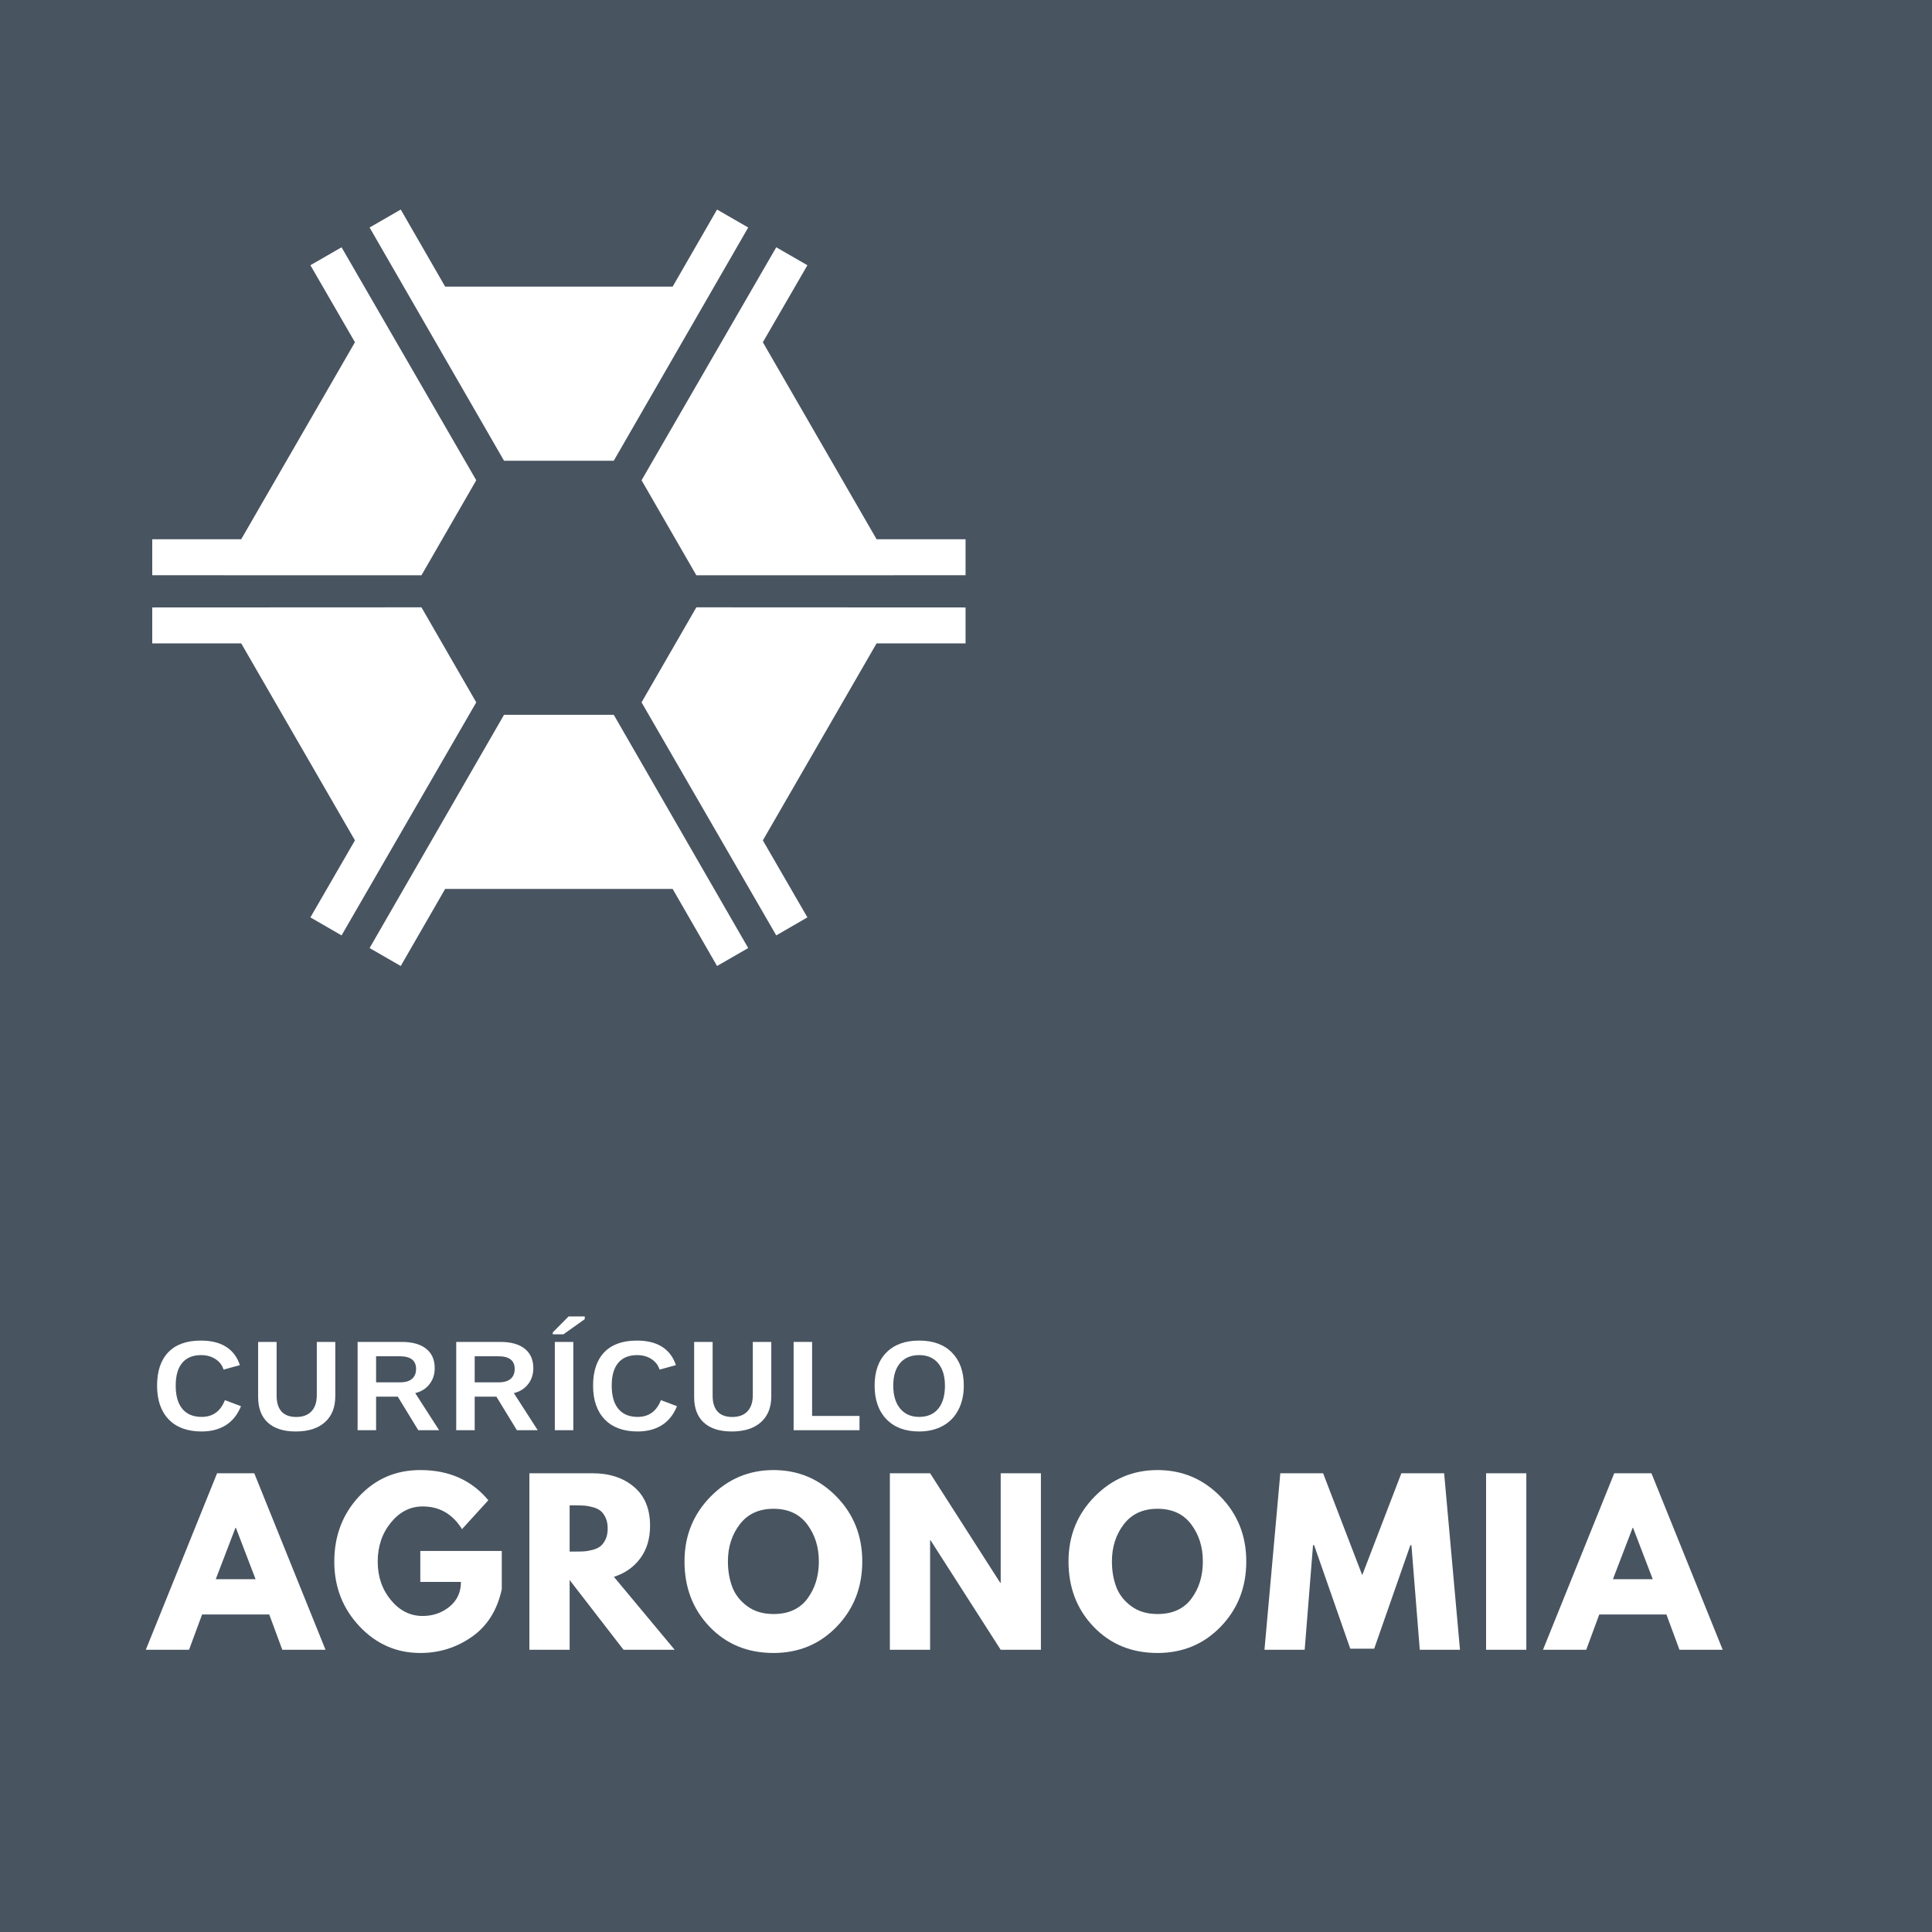
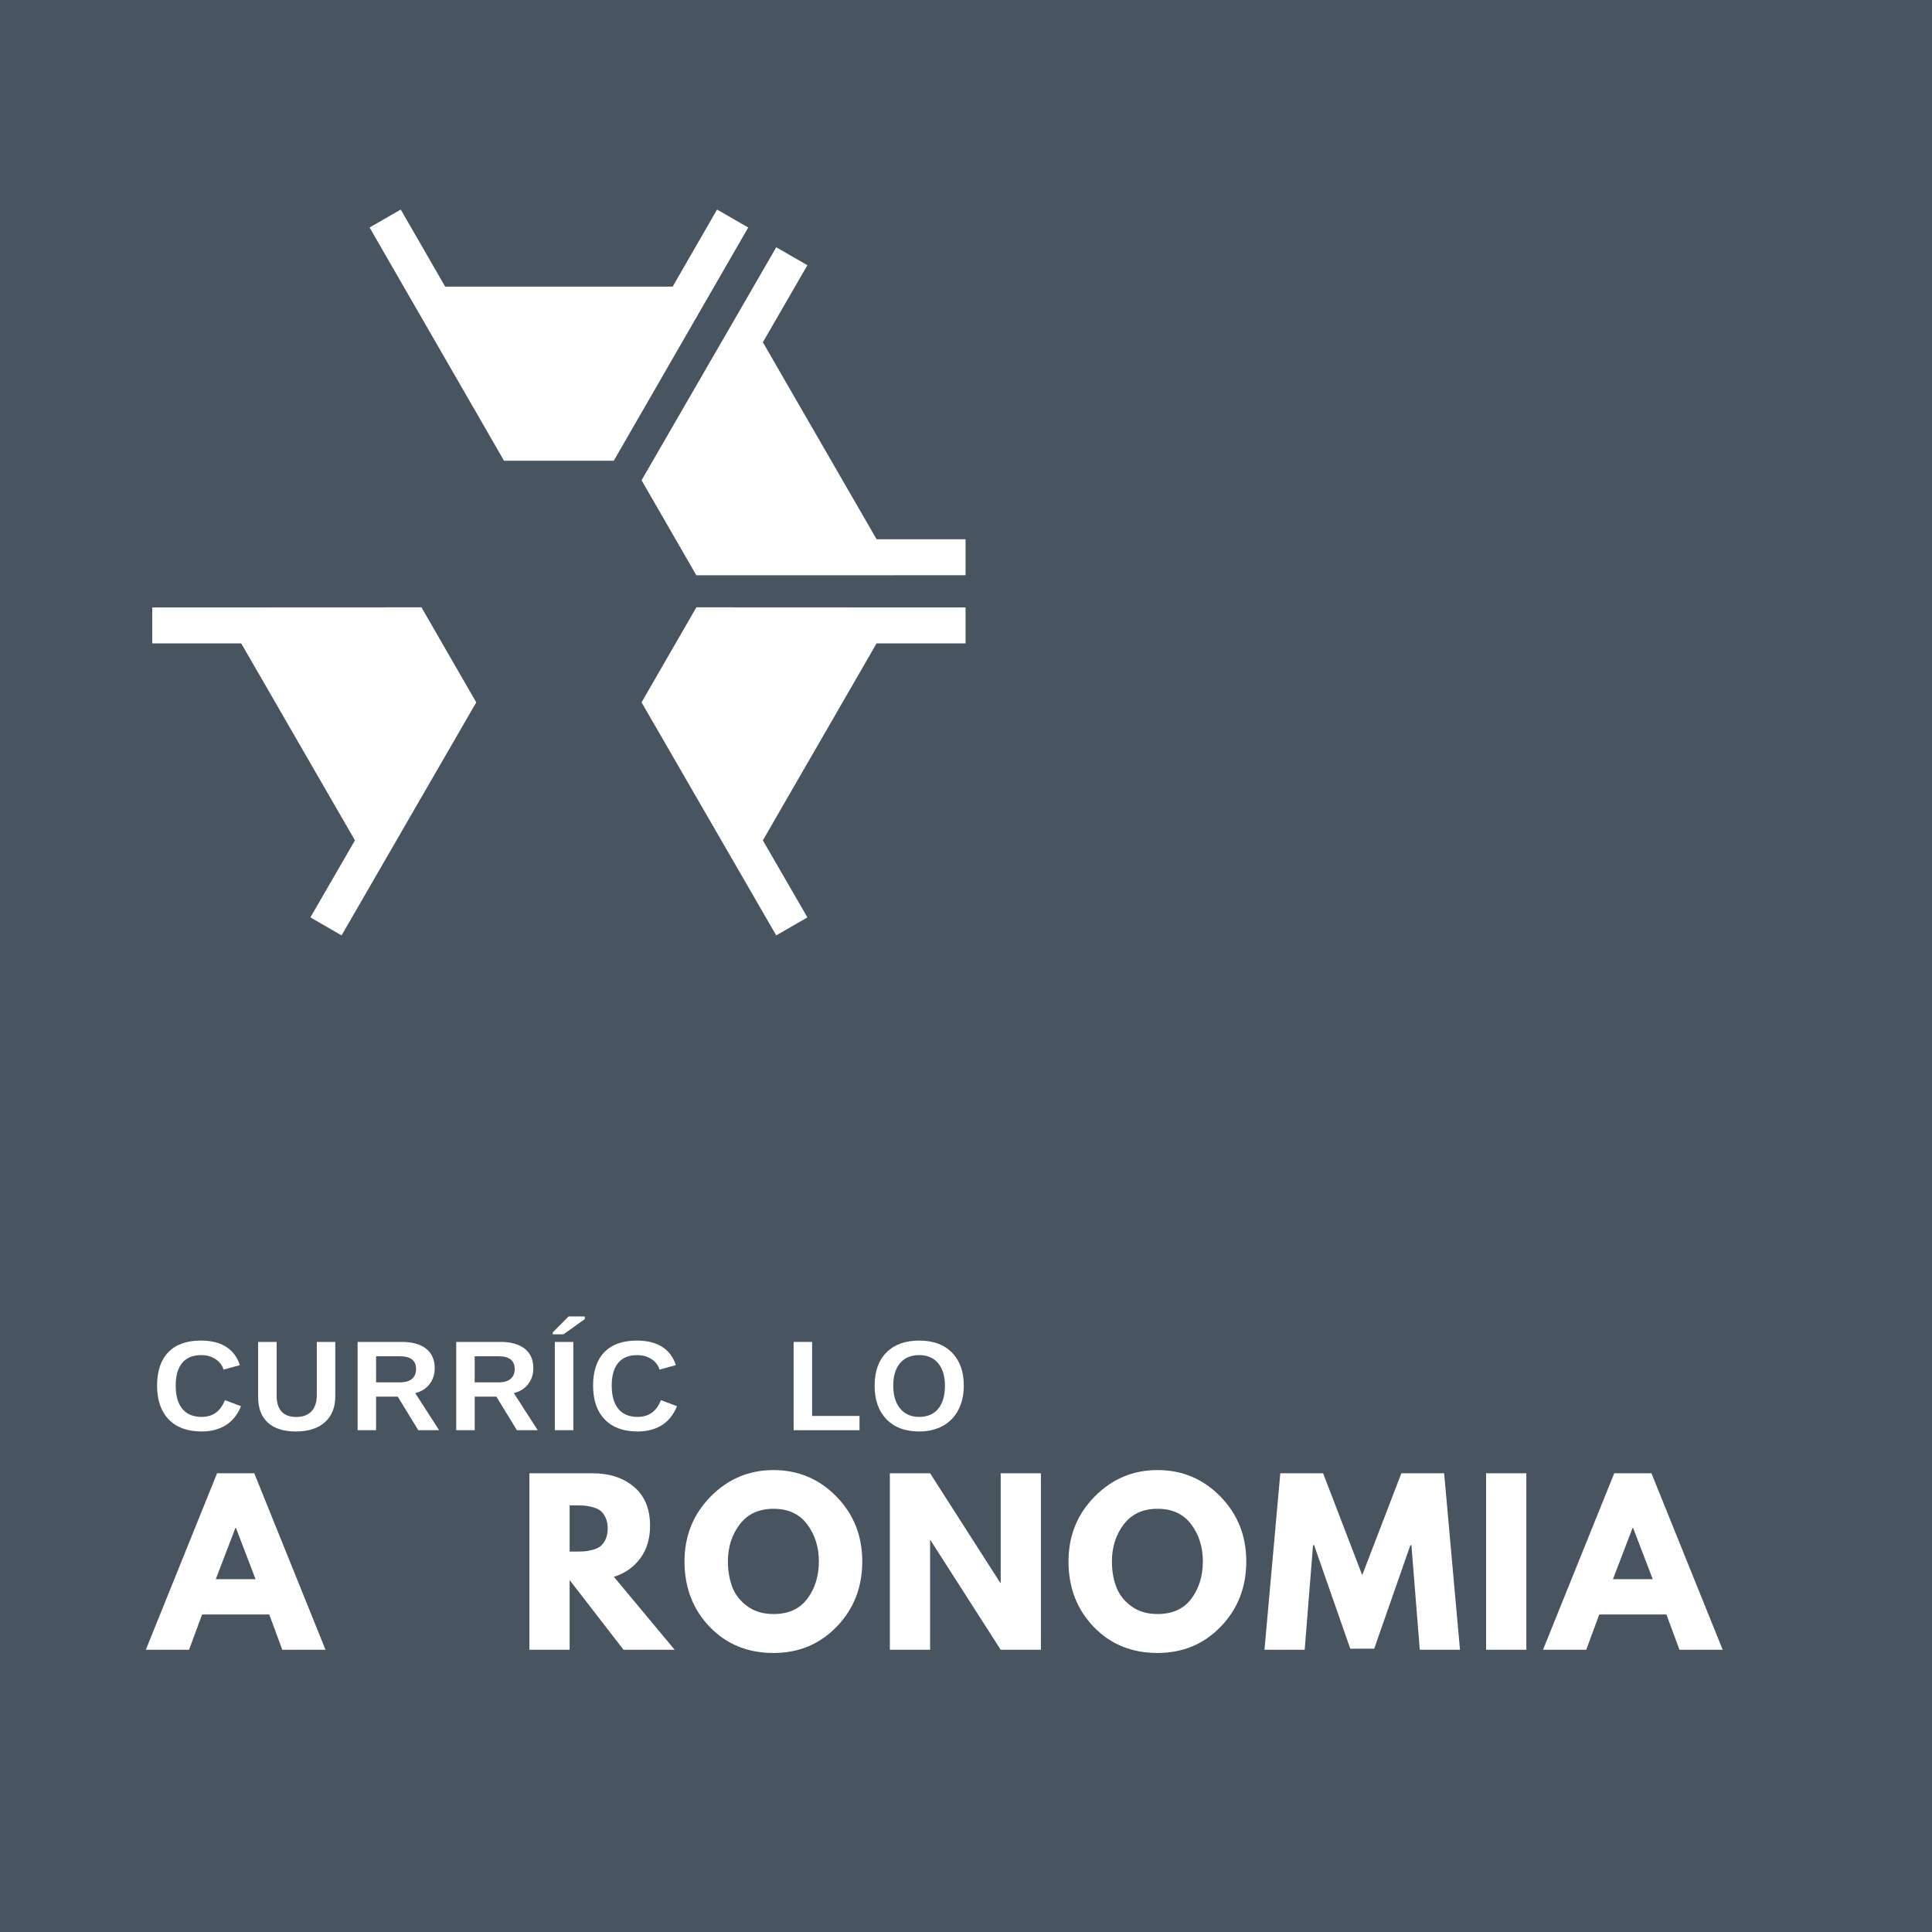
<svg xmlns="http://www.w3.org/2000/svg" width="1080" zoomAndPan="magnify" viewBox="0 0 810 810" height="1080" preserveAspectRatio="xMidYMid meet" version="1.0">
  <defs>
    <g />
    <clipPath id="92a9e8eeef">
      <path d="M 154 87.855 L 314 87.855 L 314 194 L 154 194 Z M 154 87.855 " clip-rule="nonzero" />
    </clipPath>
    <clipPath id="2768915e40">
      <path d="M 268 103 L 404.898 103 L 404.898 242 L 268 242 Z M 268 103 " clip-rule="nonzero" />
    </clipPath>
    <clipPath id="7ae8dc2392">
      <path d="M 63.648 254 L 200 254 L 200 393 L 63.648 393 Z M 63.648 254 " clip-rule="nonzero" />
    </clipPath>
    <clipPath id="f1c7ec6be3">
      <path d="M 63.648 103 L 200 103 L 200 242 L 63.648 242 Z M 63.648 103 " clip-rule="nonzero" />
    </clipPath>
    <clipPath id="6dce2db576">
      <path d="M 268 254 L 404.898 254 L 404.898 393 L 268 393 Z M 268 254 " clip-rule="nonzero" />
    </clipPath>
  </defs>
  <rect x="-81" width="972" fill="#ffffff" y="-81" height="972" fill-opacity="1" />
  <rect x="-81" width="972" fill="#485460" y="-81" height="972" fill-opacity="1" />
  <g clip-path="url(#92a9e8eeef)">
    <path fill="#ffffff" d="M 313.691 95.383 L 257.324 193.168 L 211.316 193.168 L 154.949 95.383 L 168.012 87.855 L 186.637 120.168 L 282.008 120.168 L 300.629 87.855 Z M 313.691 95.383 " fill-opacity="1" fill-rule="nonzero" />
  </g>
-   <path fill="#ffffff" d="M 313.691 397.473 L 257.324 299.688 L 211.316 299.688 L 154.949 397.473 L 168.012 405 L 186.637 372.684 L 282.008 372.684 L 300.629 405 Z M 313.691 397.473 " fill-opacity="1" fill-rule="nonzero" />
  <g clip-path="url(#2768915e40)">
    <path fill="#ffffff" d="M 404.816 241.168 L 291.949 241.195 L 268.973 201.352 L 325.445 103.672 L 338.508 111.199 L 319.832 143.488 L 367.516 226.086 L 404.816 226.086 Z M 404.816 241.168 " fill-opacity="1" fill-rule="nonzero" />
  </g>
  <g clip-path="url(#7ae8dc2392)">
    <path fill="#ffffff" d="M 143.199 392.172 L 199.672 294.465 L 176.695 254.625 L 63.828 254.676 L 63.828 269.73 L 101.125 269.73 L 148.812 352.328 L 130.137 384.617 Z M 143.199 392.172 " fill-opacity="1" fill-rule="nonzero" />
  </g>
  <g clip-path="url(#f1c7ec6be3)">
-     <path fill="#ffffff" d="M 63.828 241.168 L 176.695 241.195 L 199.672 201.352 L 143.199 103.672 L 130.137 111.199 L 148.812 143.488 L 101.125 226.086 L 63.828 226.086 Z M 63.828 241.168 " fill-opacity="1" fill-rule="nonzero" />
-   </g>
+     </g>
  <g clip-path="url(#6dce2db576)">
    <path fill="#ffffff" d="M 325.445 392.172 L 268.973 294.465 L 291.949 254.625 L 404.816 254.676 L 404.816 269.73 L 367.516 269.73 L 319.832 352.328 L 338.508 384.617 Z M 325.445 392.172 " fill-opacity="1" fill-rule="nonzero" />
  </g>
  <g fill="#ffffff" fill-opacity="1">
    <g transform="translate(63.65, 691.675)">
      <g>
        <path d="M 42.953 -74 L 72.828 0 L 54.703 0 L 49.234 -14.797 L 21.078 -14.797 L 15.609 0 L -2.516 0 L 27.359 -74 Z M 43.5 -29.594 L 35.25 -51.125 L 35.062 -51.125 L 26.812 -29.594 Z M 43.5 -29.594 " />
      </g>
    </g>
  </g>
  <g fill="#ffffff" fill-opacity="1">
    <g transform="translate(138.093, 691.675)">
      <g>
-         <path d="M 72.281 -41.438 L 72.281 -25.375 C 70.375 -16.594 66.191 -9.941 59.734 -5.422 C 53.273 -0.91 46.07 1.344 38.125 1.344 C 28.133 1.344 19.625 -2.391 12.594 -9.859 C 5.57 -17.336 2.062 -26.367 2.062 -36.953 C 2.062 -47.711 5.5 -56.801 12.375 -64.219 C 19.25 -71.633 27.832 -75.344 38.125 -75.344 C 50.133 -75.344 59.641 -71.125 66.641 -62.688 L 55.609 -50.578 C 51.66 -56.922 46.16 -60.094 39.109 -60.094 C 33.898 -60.094 29.457 -57.832 25.781 -53.312 C 22.102 -48.801 20.266 -43.348 20.266 -36.953 C 20.266 -30.672 22.102 -25.301 25.781 -20.844 C 29.457 -16.395 33.898 -14.172 39.109 -14.172 C 43.41 -14.172 47.16 -15.469 50.359 -18.062 C 53.555 -20.664 55.156 -24.125 55.156 -28.438 L 38.125 -28.438 L 38.125 -41.438 Z M 72.281 -41.438 " />
-       </g>
+         </g>
    </g>
  </g>
  <g fill="#ffffff" fill-opacity="1">
    <g transform="translate(216.573, 691.675)">
      <g>
        <path d="M 5.375 -74 L 31.844 -74 C 38.957 -74 44.754 -72.098 49.234 -68.297 C 53.723 -64.504 55.969 -59.078 55.969 -52.016 C 55.969 -46.578 54.602 -42.02 51.875 -38.344 C 49.156 -34.664 45.469 -32.078 40.812 -30.578 L 66.281 0 L 44.844 0 L 22.25 -29.234 L 22.25 0 L 5.375 0 Z M 22.25 -41.172 L 24.219 -41.172 C 25.77 -41.172 27.082 -41.195 28.156 -41.25 C 29.238 -41.312 30.469 -41.52 31.844 -41.875 C 33.219 -42.238 34.32 -42.75 35.156 -43.406 C 35.988 -44.062 36.703 -45.016 37.297 -46.266 C 37.898 -47.523 38.203 -49.051 38.203 -50.844 C 38.203 -52.645 37.898 -54.172 37.297 -55.422 C 36.703 -56.68 35.988 -57.641 35.156 -58.297 C 34.32 -58.953 33.219 -59.457 31.844 -59.812 C 30.469 -60.176 29.238 -60.391 28.156 -60.453 C 27.082 -60.516 25.77 -60.547 24.219 -60.547 L 22.25 -60.547 Z M 22.25 -41.172 " />
      </g>
    </g>
  </g>
  <g fill="#ffffff" fill-opacity="1">
    <g transform="translate(284.917, 691.675)">
      <g>
        <path d="M 2.062 -37.047 C 2.062 -47.742 5.707 -56.801 13 -64.219 C 20.301 -71.633 29.094 -75.344 39.375 -75.344 C 49.719 -75.344 58.504 -71.648 65.734 -64.266 C 72.973 -56.879 76.594 -47.805 76.594 -37.047 C 76.594 -26.223 73.035 -17.117 65.922 -9.734 C 58.805 -2.348 49.957 1.344 39.375 1.344 C 28.551 1.344 19.625 -2.316 12.594 -9.641 C 5.57 -16.961 2.062 -26.098 2.062 -37.047 Z M 20.266 -37.047 C 20.266 -33.16 20.863 -29.613 22.062 -26.406 C 23.258 -23.207 25.352 -20.504 28.344 -18.297 C 31.332 -16.086 35.008 -14.984 39.375 -14.984 C 45.656 -14.984 50.395 -17.133 53.594 -21.438 C 56.789 -25.738 58.391 -30.941 58.391 -37.047 C 58.391 -43.078 56.758 -48.258 53.5 -52.594 C 50.238 -56.938 45.531 -59.109 39.375 -59.109 C 33.27 -59.109 28.555 -56.938 25.234 -52.594 C 21.922 -48.258 20.266 -43.078 20.266 -37.047 Z M 20.266 -37.047 " />
      </g>
    </g>
  </g>
  <g fill="#ffffff" fill-opacity="1">
    <g transform="translate(367.702, 691.675)">
      <g>
        <path d="M 22.25 -45.922 L 22.25 0 L 5.375 0 L 5.375 -74 L 22.25 -74 L 51.656 -28.078 L 51.844 -28.078 L 51.844 -74 L 68.703 -74 L 68.703 0 L 51.844 0 L 22.422 -45.922 Z M 22.25 -45.922 " />
      </g>
    </g>
  </g>
  <g fill="#ffffff" fill-opacity="1">
    <g transform="translate(445.913, 691.675)">
      <g>
        <path d="M 2.062 -37.047 C 2.062 -47.742 5.707 -56.801 13 -64.219 C 20.301 -71.633 29.094 -75.344 39.375 -75.344 C 49.719 -75.344 58.504 -71.648 65.734 -64.266 C 72.973 -56.879 76.594 -47.805 76.594 -37.047 C 76.594 -26.223 73.035 -17.117 65.922 -9.734 C 58.805 -2.348 49.957 1.344 39.375 1.344 C 28.551 1.344 19.625 -2.316 12.594 -9.641 C 5.57 -16.961 2.062 -26.098 2.062 -37.047 Z M 20.266 -37.047 C 20.266 -33.16 20.863 -29.613 22.062 -26.406 C 23.258 -23.207 25.352 -20.504 28.344 -18.297 C 31.332 -16.086 35.008 -14.984 39.375 -14.984 C 45.656 -14.984 50.395 -17.133 53.594 -21.438 C 56.789 -25.738 58.391 -30.941 58.391 -37.047 C 58.391 -43.078 56.758 -48.258 53.5 -52.594 C 50.238 -56.938 45.531 -59.109 39.375 -59.109 C 33.27 -59.109 28.555 -56.938 25.234 -52.594 C 21.922 -48.258 20.266 -43.078 20.266 -37.047 Z M 20.266 -37.047 " />
      </g>
    </g>
  </g>
  <g fill="#ffffff" fill-opacity="1">
    <g transform="translate(528.698, 691.675)">
      <g>
        <path d="M 66.547 0 L 63.047 -43.859 L 62.609 -43.859 L 47.438 -0.453 L 37.406 -0.453 L 22.25 -43.859 L 21.797 -43.859 L 18.297 0 L 1.438 0 L 8.078 -74 L 26.016 -74 L 42.422 -31.297 L 58.828 -74 L 76.766 -74 L 83.406 0 Z M 66.547 0 " />
      </g>
    </g>
  </g>
  <g fill="#ffffff" fill-opacity="1">
    <g transform="translate(617.671, 691.675)">
      <g>
        <path d="M 22.25 -74 L 22.25 0 L 5.375 0 L 5.375 -74 Z M 22.25 -74 " />
      </g>
    </g>
  </g>
  <g fill="#ffffff" fill-opacity="1">
    <g transform="translate(649.422, 691.675)">
      <g>
        <path d="M 42.953 -74 L 72.828 0 L 54.703 0 L 49.234 -14.797 L 21.078 -14.797 L 15.609 0 L -2.516 0 L 27.359 -74 Z M 43.5 -29.594 L 35.25 -51.125 L 35.062 -51.125 L 26.812 -29.594 Z M 43.5 -29.594 " />
      </g>
    </g>
  </g>
  <g fill="#ffffff" fill-opacity="1">
    <g transform="translate(63.65, 599.621)">
      <g>
        <path d="M 20.891 -5.578 C 25.566 -5.578 28.816 -7.922 30.641 -12.609 L 37.391 -10.062 C 35.93 -6.488 33.797 -3.828 30.984 -2.078 C 28.18 -0.336 24.816 0.531 20.891 0.531 C 14.93 0.531 10.328 -1.156 7.078 -4.531 C 3.828 -7.906 2.203 -12.625 2.203 -18.688 C 2.203 -24.758 3.77 -29.426 6.906 -32.688 C 10.039 -35.945 14.586 -37.578 20.547 -37.578 C 24.891 -37.578 28.426 -36.703 31.156 -34.953 C 33.895 -33.211 35.816 -30.656 36.922 -27.281 L 30.078 -25.406 C 29.504 -27.258 28.367 -28.734 26.672 -29.828 C 24.984 -30.93 22.992 -31.484 20.703 -31.484 C 17.203 -31.484 14.547 -30.395 12.734 -28.219 C 10.922 -26.051 10.016 -22.875 10.016 -18.688 C 10.016 -14.426 10.945 -11.176 12.812 -8.938 C 14.676 -6.695 17.367 -5.578 20.891 -5.578 Z M 20.891 -5.578 " />
      </g>
    </g>
  </g>
  <g fill="#ffffff" fill-opacity="1">
    <g transform="translate(104.992, 599.621)">
      <g>
        <path d="M 19 0.531 C 13.895 0.531 9.988 -0.711 7.281 -3.203 C 4.582 -5.691 3.234 -9.25 3.234 -13.875 L 3.234 -37.016 L 10.984 -37.016 L 10.984 -14.484 C 10.984 -11.555 11.676 -9.332 13.062 -7.812 C 14.457 -6.301 16.504 -5.547 19.203 -5.547 C 21.973 -5.547 24.102 -6.336 25.594 -7.922 C 27.082 -9.504 27.828 -11.773 27.828 -14.734 L 27.828 -37.016 L 35.578 -37.016 L 35.578 -14.266 C 35.578 -9.566 34.125 -5.926 31.219 -3.344 C 28.32 -0.758 24.25 0.531 19 0.531 Z M 19 0.531 " />
      </g>
    </g>
  </g>
  <g fill="#ffffff" fill-opacity="1">
    <g transform="translate(146.335, 599.621)">
      <g>
        <path d="M 29.031 0 L 20.438 -14.062 L 11.344 -14.062 L 11.344 0 L 3.594 0 L 3.594 -37.016 L 22.094 -37.016 C 26.508 -37.016 29.914 -36.066 32.312 -34.172 C 34.719 -32.273 35.922 -29.547 35.922 -25.984 C 35.922 -23.391 35.18 -21.148 33.703 -19.266 C 32.234 -17.391 30.25 -16.156 27.75 -15.562 L 37.766 0 Z M 28.109 -25.672 C 28.109 -29.223 25.832 -31 21.281 -31 L 11.344 -31 L 11.344 -20.078 L 21.5 -20.078 C 23.664 -20.078 25.305 -20.566 26.422 -21.547 C 27.547 -22.523 28.109 -23.898 28.109 -25.672 Z M 28.109 -25.672 " />
      </g>
    </g>
  </g>
  <g fill="#ffffff" fill-opacity="1">
    <g transform="translate(187.677, 599.621)">
      <g>
        <path d="M 29.031 0 L 20.438 -14.062 L 11.344 -14.062 L 11.344 0 L 3.594 0 L 3.594 -37.016 L 22.094 -37.016 C 26.508 -37.016 29.914 -36.066 32.312 -34.172 C 34.719 -32.273 35.922 -29.547 35.922 -25.984 C 35.922 -23.391 35.18 -21.148 33.703 -19.266 C 32.234 -17.391 30.25 -16.156 27.75 -15.562 L 37.766 0 Z M 28.109 -25.672 C 28.109 -29.223 25.832 -31 21.281 -31 L 11.344 -31 L 11.344 -20.078 L 21.5 -20.078 C 23.664 -20.078 25.305 -20.566 26.422 -21.547 C 27.547 -22.523 28.109 -23.898 28.109 -25.672 Z M 28.109 -25.672 " />
      </g>
    </g>
  </g>
  <g fill="#ffffff" fill-opacity="1">
    <g transform="translate(229.019, 599.621)">
      <g>
        <path d="M 3.594 0 L 3.594 -37.016 L 11.344 -37.016 L 11.344 0 Z M 2.734 -40.203 L 2.734 -41.016 L 9.359 -47.688 L 16.141 -47.688 L 16.141 -46.562 L 7.203 -40.203 Z M 2.734 -40.203 " />
      </g>
    </g>
  </g>
  <g fill="#ffffff" fill-opacity="1">
    <g transform="translate(246.448, 599.621)">
      <g>
        <path d="M 20.891 -5.578 C 25.566 -5.578 28.816 -7.922 30.641 -12.609 L 37.391 -10.062 C 35.93 -6.488 33.797 -3.828 30.984 -2.078 C 28.18 -0.336 24.816 0.531 20.891 0.531 C 14.93 0.531 10.328 -1.156 7.078 -4.531 C 3.828 -7.906 2.203 -12.625 2.203 -18.688 C 2.203 -24.758 3.77 -29.426 6.906 -32.688 C 10.039 -35.945 14.586 -37.578 20.547 -37.578 C 24.891 -37.578 28.426 -36.703 31.156 -34.953 C 33.895 -33.211 35.816 -30.656 36.922 -27.281 L 30.078 -25.406 C 29.504 -27.258 28.367 -28.734 26.672 -29.828 C 24.984 -30.93 22.992 -31.484 20.703 -31.484 C 17.203 -31.484 14.547 -30.395 12.734 -28.219 C 10.922 -26.051 10.016 -22.875 10.016 -18.688 C 10.016 -14.426 10.945 -11.176 12.812 -8.938 C 14.676 -6.695 17.367 -5.578 20.891 -5.578 Z M 20.891 -5.578 " />
      </g>
    </g>
  </g>
  <g fill="#ffffff" fill-opacity="1">
    <g transform="translate(287.79, 599.621)">
      <g>
-         <path d="M 19 0.531 C 13.895 0.531 9.988 -0.711 7.281 -3.203 C 4.582 -5.691 3.234 -9.25 3.234 -13.875 L 3.234 -37.016 L 10.984 -37.016 L 10.984 -14.484 C 10.984 -11.555 11.676 -9.332 13.062 -7.812 C 14.457 -6.301 16.504 -5.547 19.203 -5.547 C 21.973 -5.547 24.102 -6.336 25.594 -7.922 C 27.082 -9.504 27.828 -11.773 27.828 -14.734 L 27.828 -37.016 L 35.578 -37.016 L 35.578 -14.266 C 35.578 -9.566 34.125 -5.926 31.219 -3.344 C 28.32 -0.758 24.25 0.531 19 0.531 Z M 19 0.531 " />
-       </g>
+         </g>
    </g>
  </g>
  <g fill="#ffffff" fill-opacity="1">
    <g transform="translate(329.133, 599.621)">
      <g>
        <path d="M 3.594 0 L 3.594 -37.016 L 11.344 -37.016 L 11.344 -5.984 L 31.219 -5.984 L 31.219 0 Z M 3.594 0 " />
      </g>
    </g>
  </g>
  <g fill="#ffffff" fill-opacity="1">
    <g transform="translate(364.484, 599.621)">
      <g>
        <path d="M 39.594 -18.688 C 39.594 -14.832 38.832 -11.441 37.312 -8.516 C 35.789 -5.586 33.609 -3.348 30.766 -1.797 C 27.93 -0.242 24.625 0.531 20.844 0.531 C 15.02 0.531 10.457 -1.18 7.156 -4.609 C 3.852 -8.035 2.203 -12.727 2.203 -18.688 C 2.203 -24.625 3.848 -29.254 7.141 -32.578 C 10.441 -35.91 15.023 -37.578 20.891 -37.578 C 26.754 -37.578 31.336 -35.895 34.641 -32.531 C 37.941 -29.164 39.594 -24.551 39.594 -18.688 Z M 31.688 -18.688 C 31.688 -22.676 30.738 -25.805 28.844 -28.078 C 26.957 -30.348 24.305 -31.484 20.891 -31.484 C 17.422 -31.484 14.738 -30.352 12.844 -28.094 C 10.957 -25.844 10.016 -22.707 10.016 -18.688 C 10.016 -14.625 10.977 -11.422 12.906 -9.078 C 14.844 -6.742 17.488 -5.578 20.844 -5.578 C 24.312 -5.578 26.984 -6.711 28.859 -8.984 C 30.742 -11.266 31.688 -14.5 31.688 -18.688 Z M 31.688 -18.688 " />
      </g>
    </g>
  </g>
</svg>